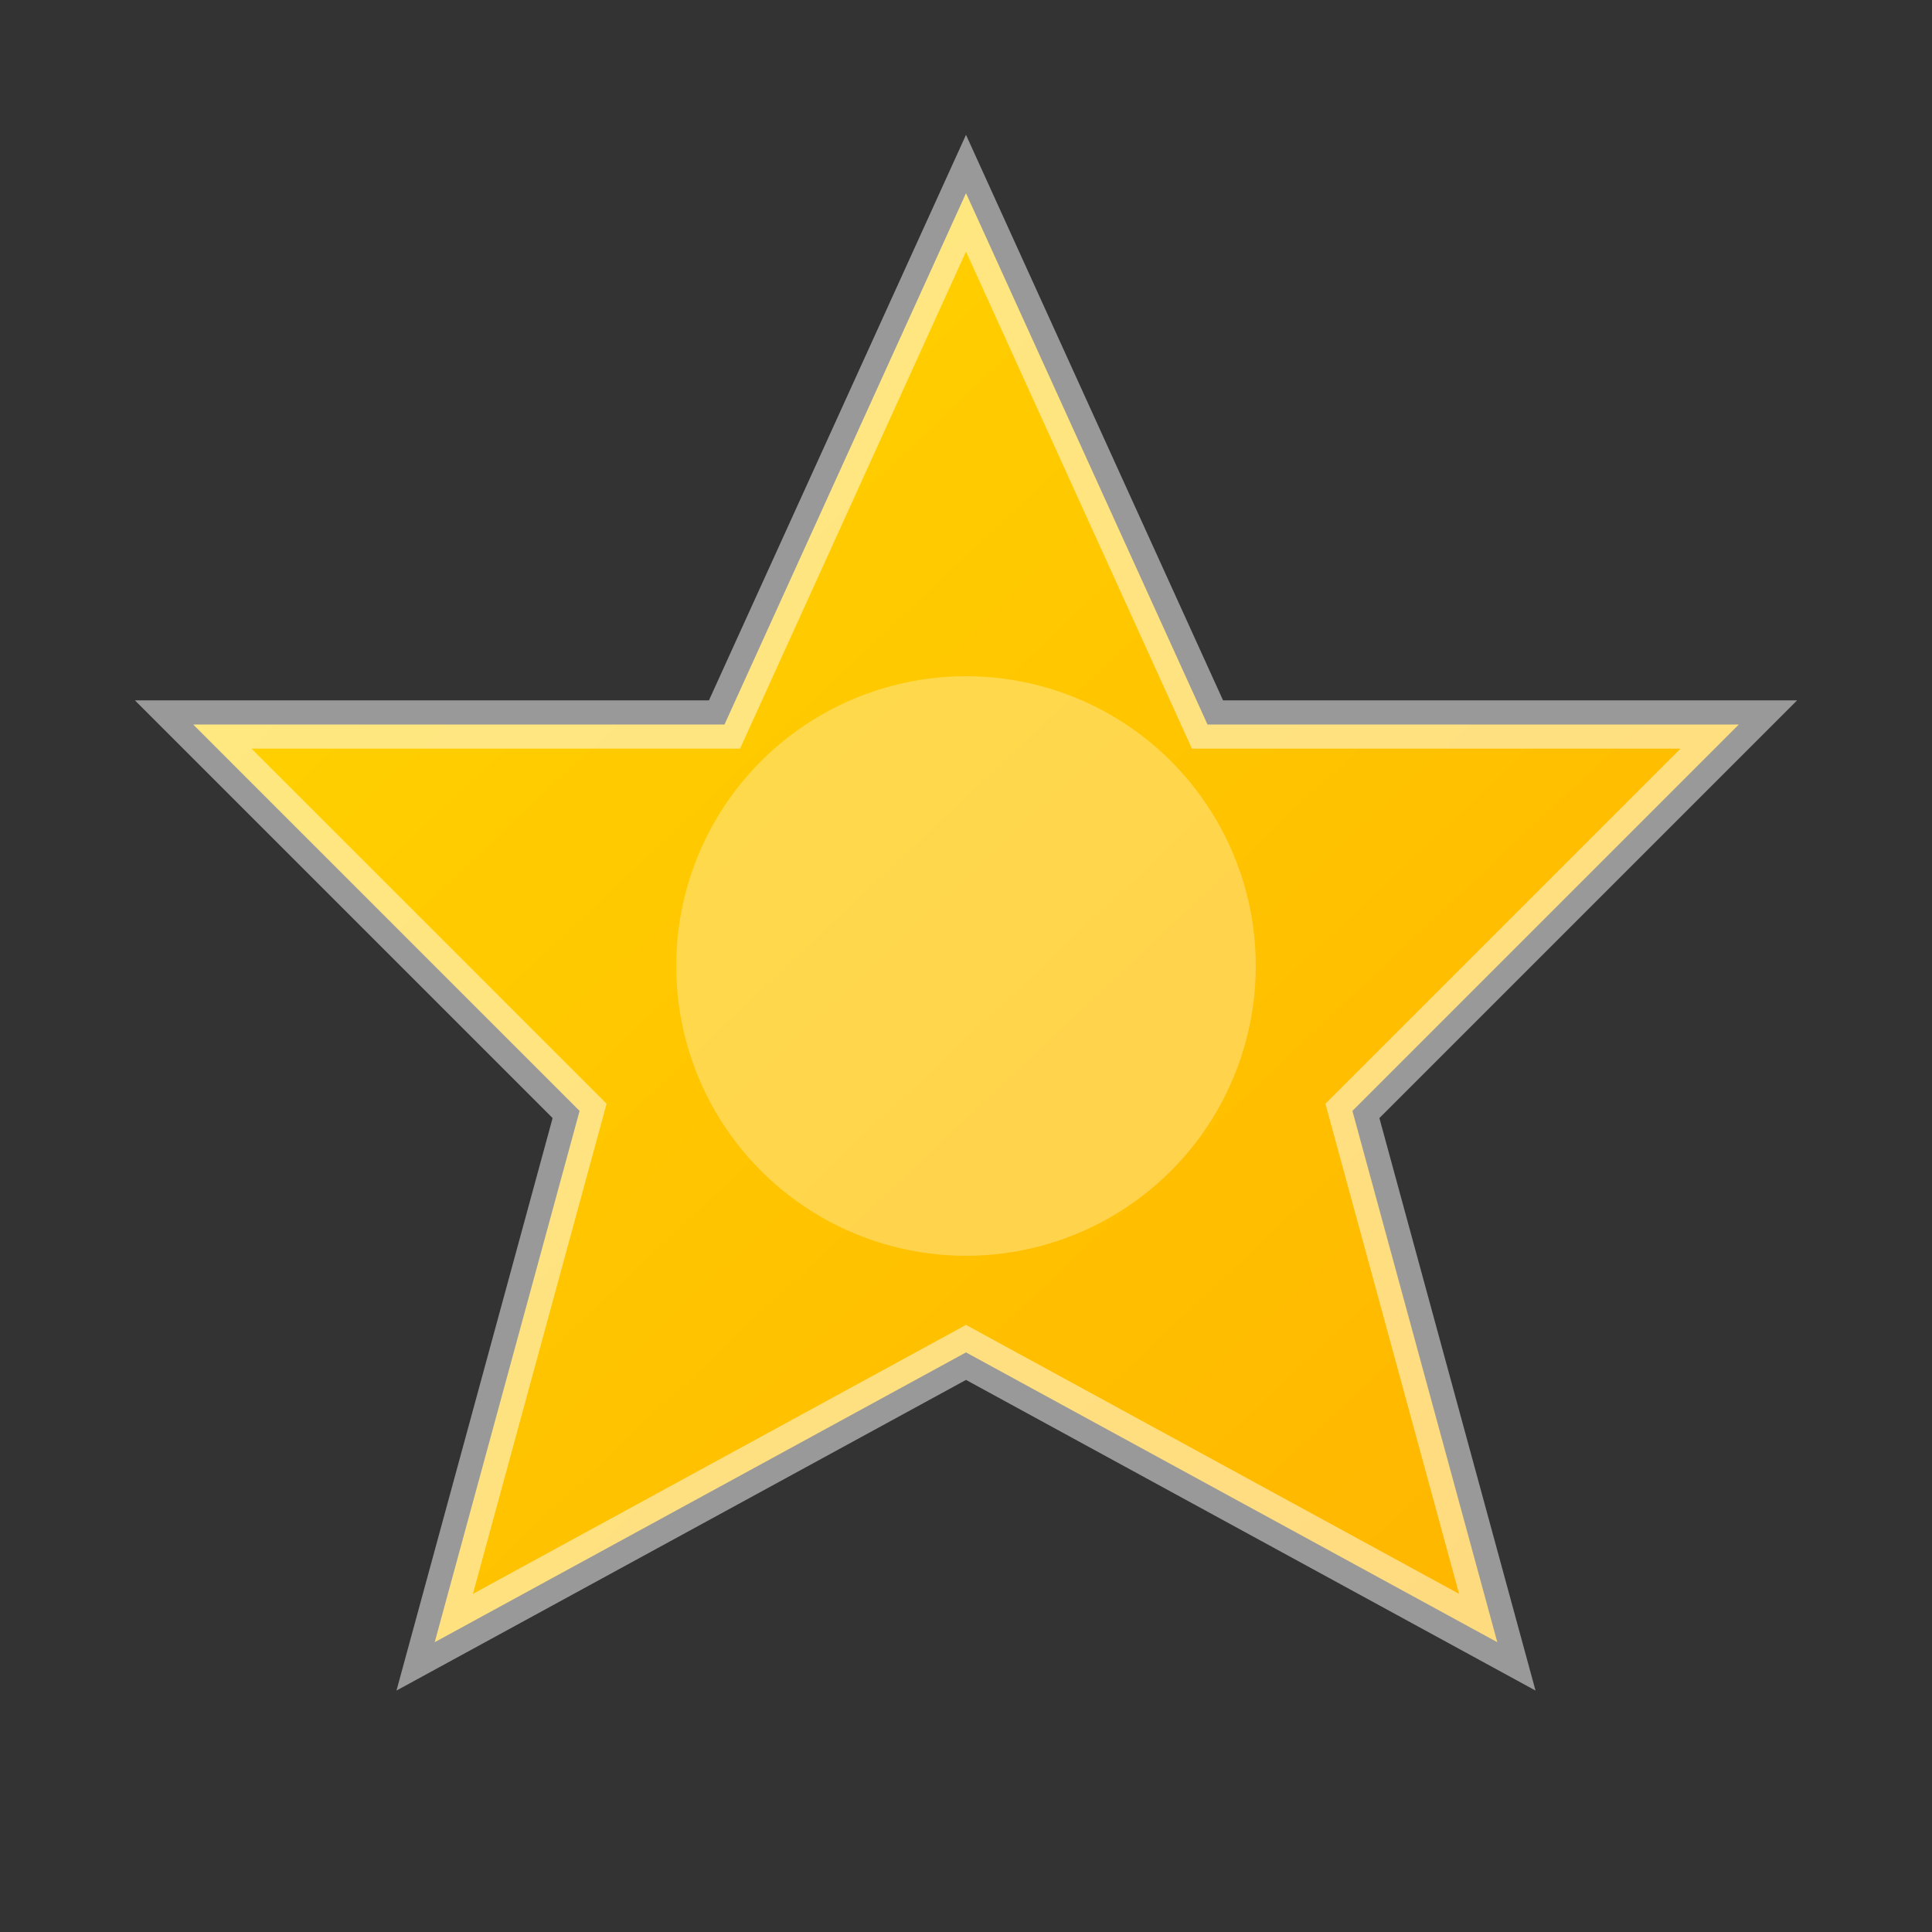
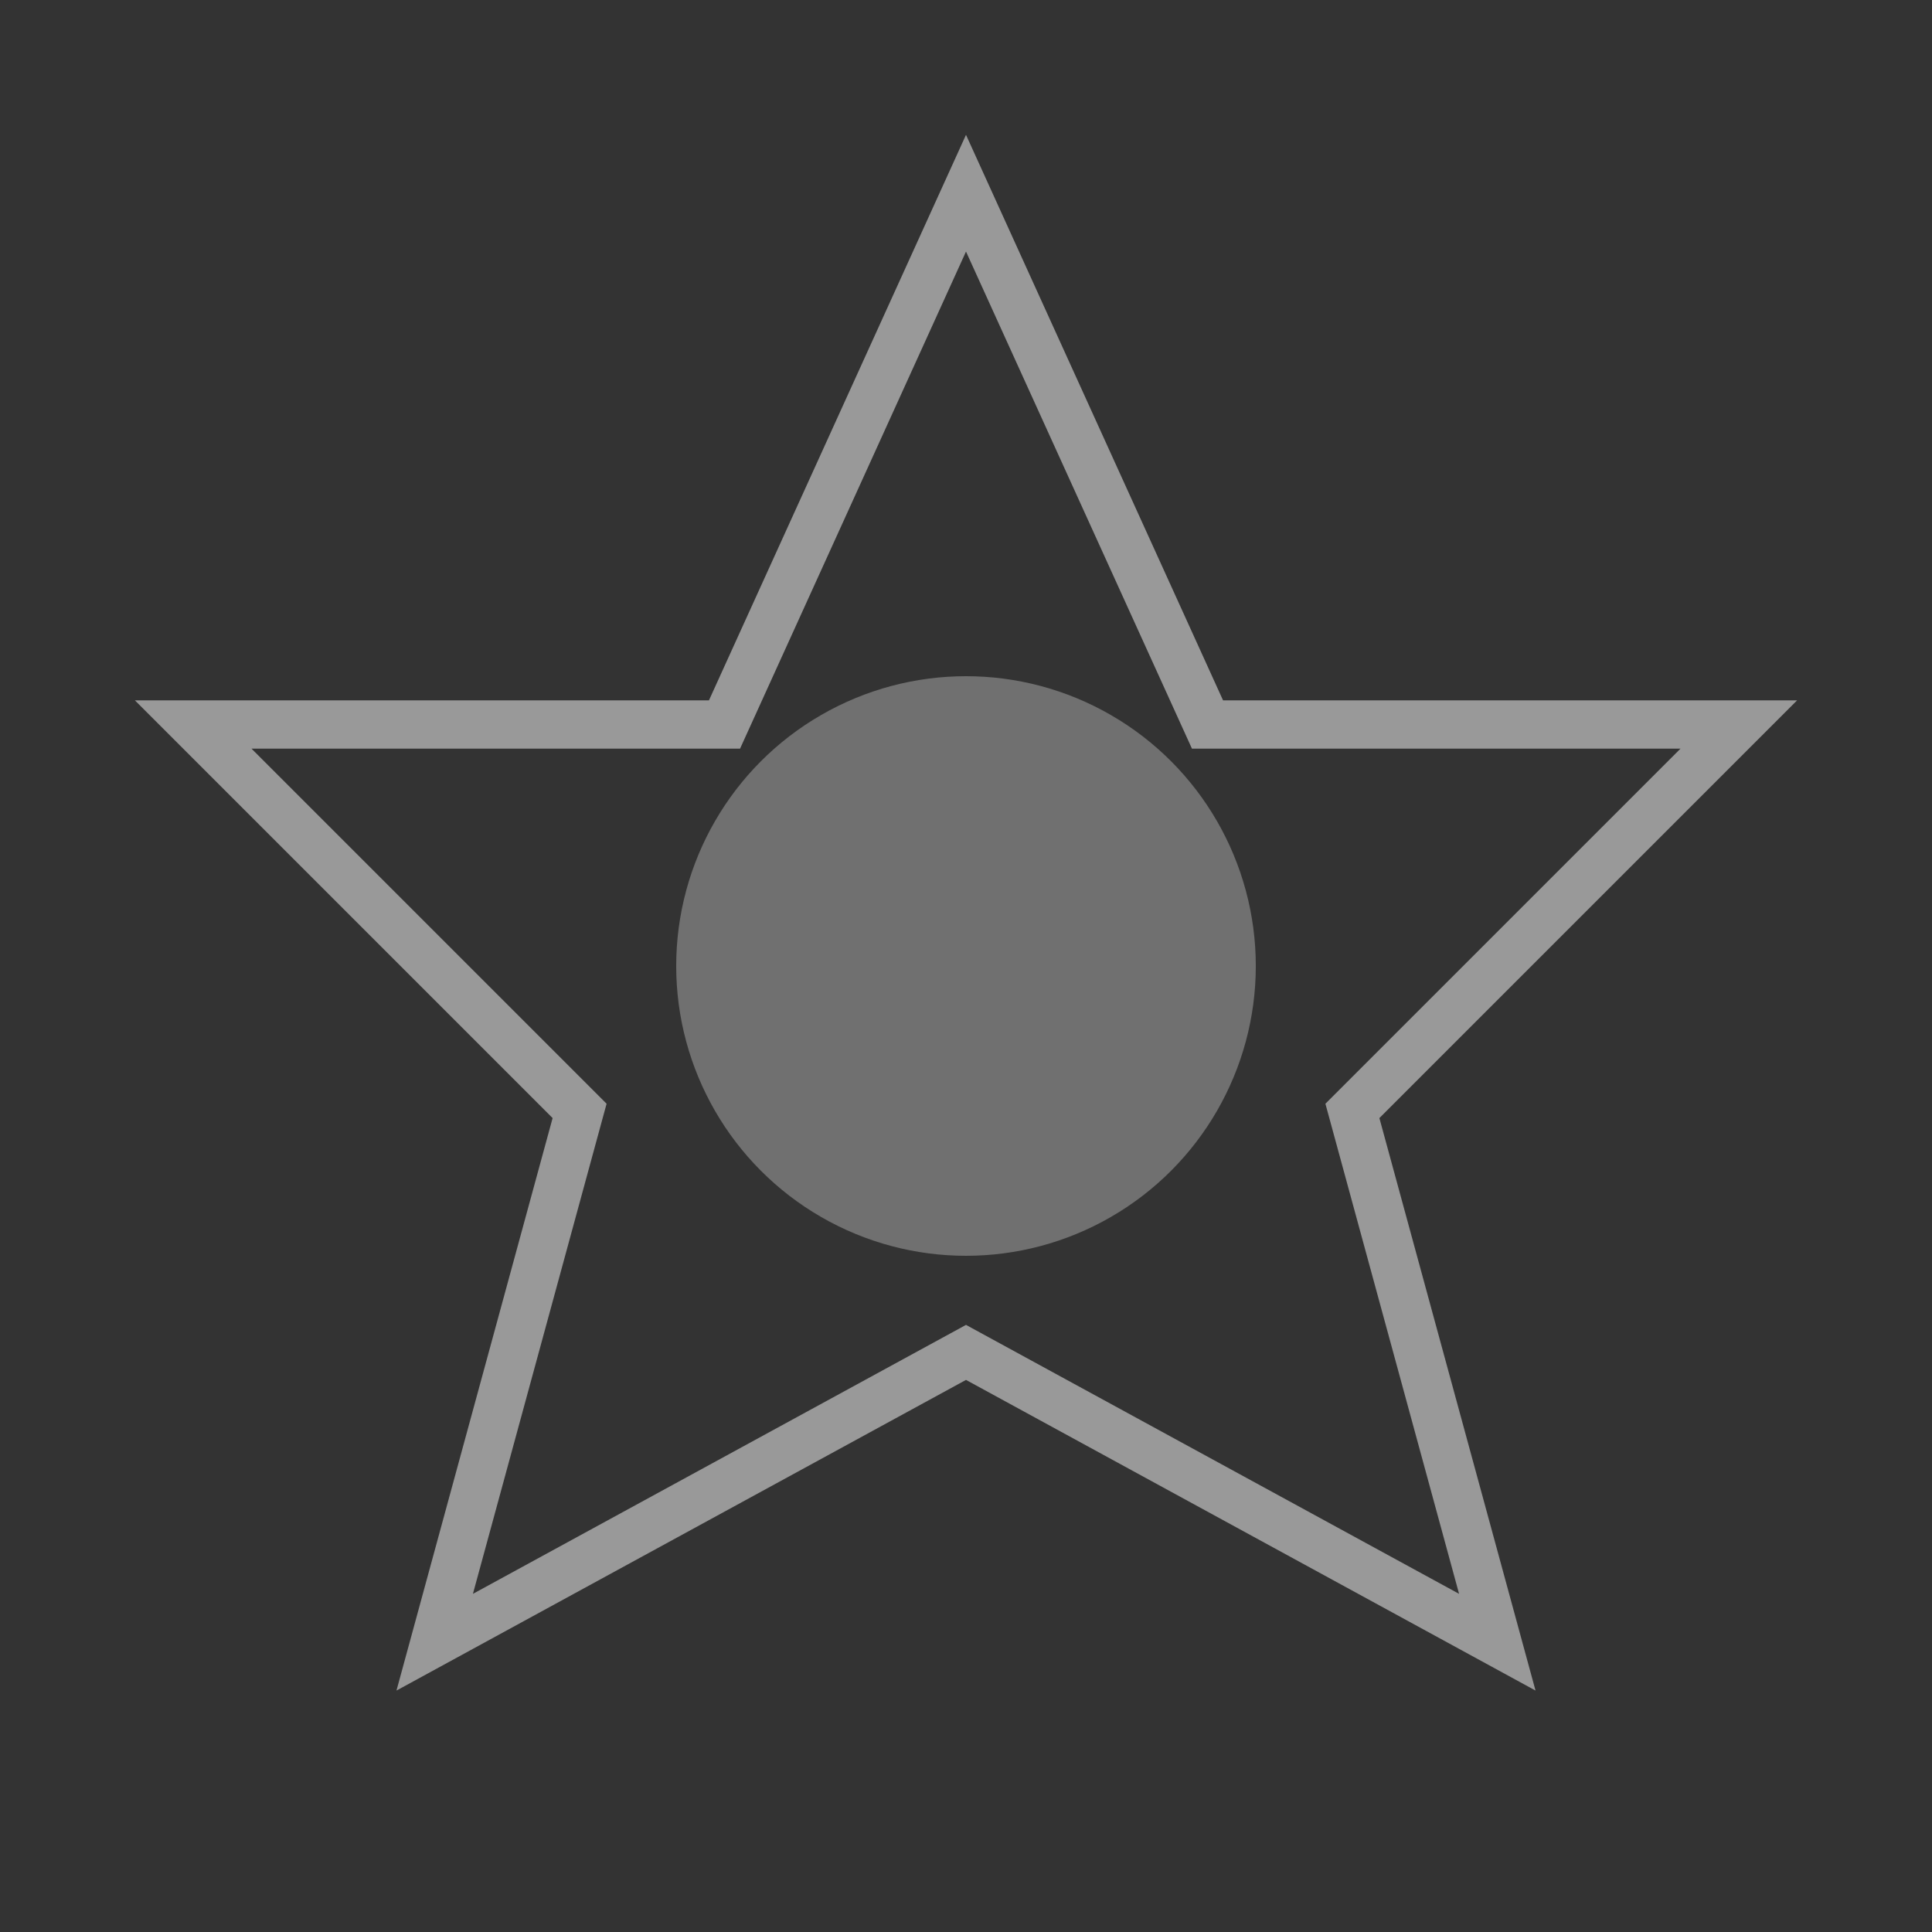
<svg xmlns="http://www.w3.org/2000/svg" width="20" height="20" viewBox="0 0 20 20">
  <rect x="0" y="0" width="20" height="20" fill="#333333" stroke="none" />
  <defs>
    <linearGradient id="starGrad" x1="0%" y1="0%" x2="100%" y2="100%">
      <stop offset="0%" style="stop-color:#ffd700;stop-opacity:1" />
      <stop offset="100%" style="stop-color:#ffb300;stop-opacity:1" />
    </linearGradient>
  </defs>
-   <path d="M10 2 L12.5 7.5 L18 7.5 L14 11.5 L15.5 17 L10 14 L4.5 17 L6 11.5 L2 7.5 L7.5 7.5 Z" fill="url(#starGrad)" />
  <path d="M10 2 L12.5 7.5 L18 7.5 L14 11.5 L15.5 17 L10 14 L4.5 17 L6 11.5 L2 7.5 L7.5 7.5 Z" fill="none" stroke="white" stroke-width="0.5" opacity="0.5" />
  <circle cx="10" cy="10" r="3" fill="white" opacity="0.3" />
</svg>